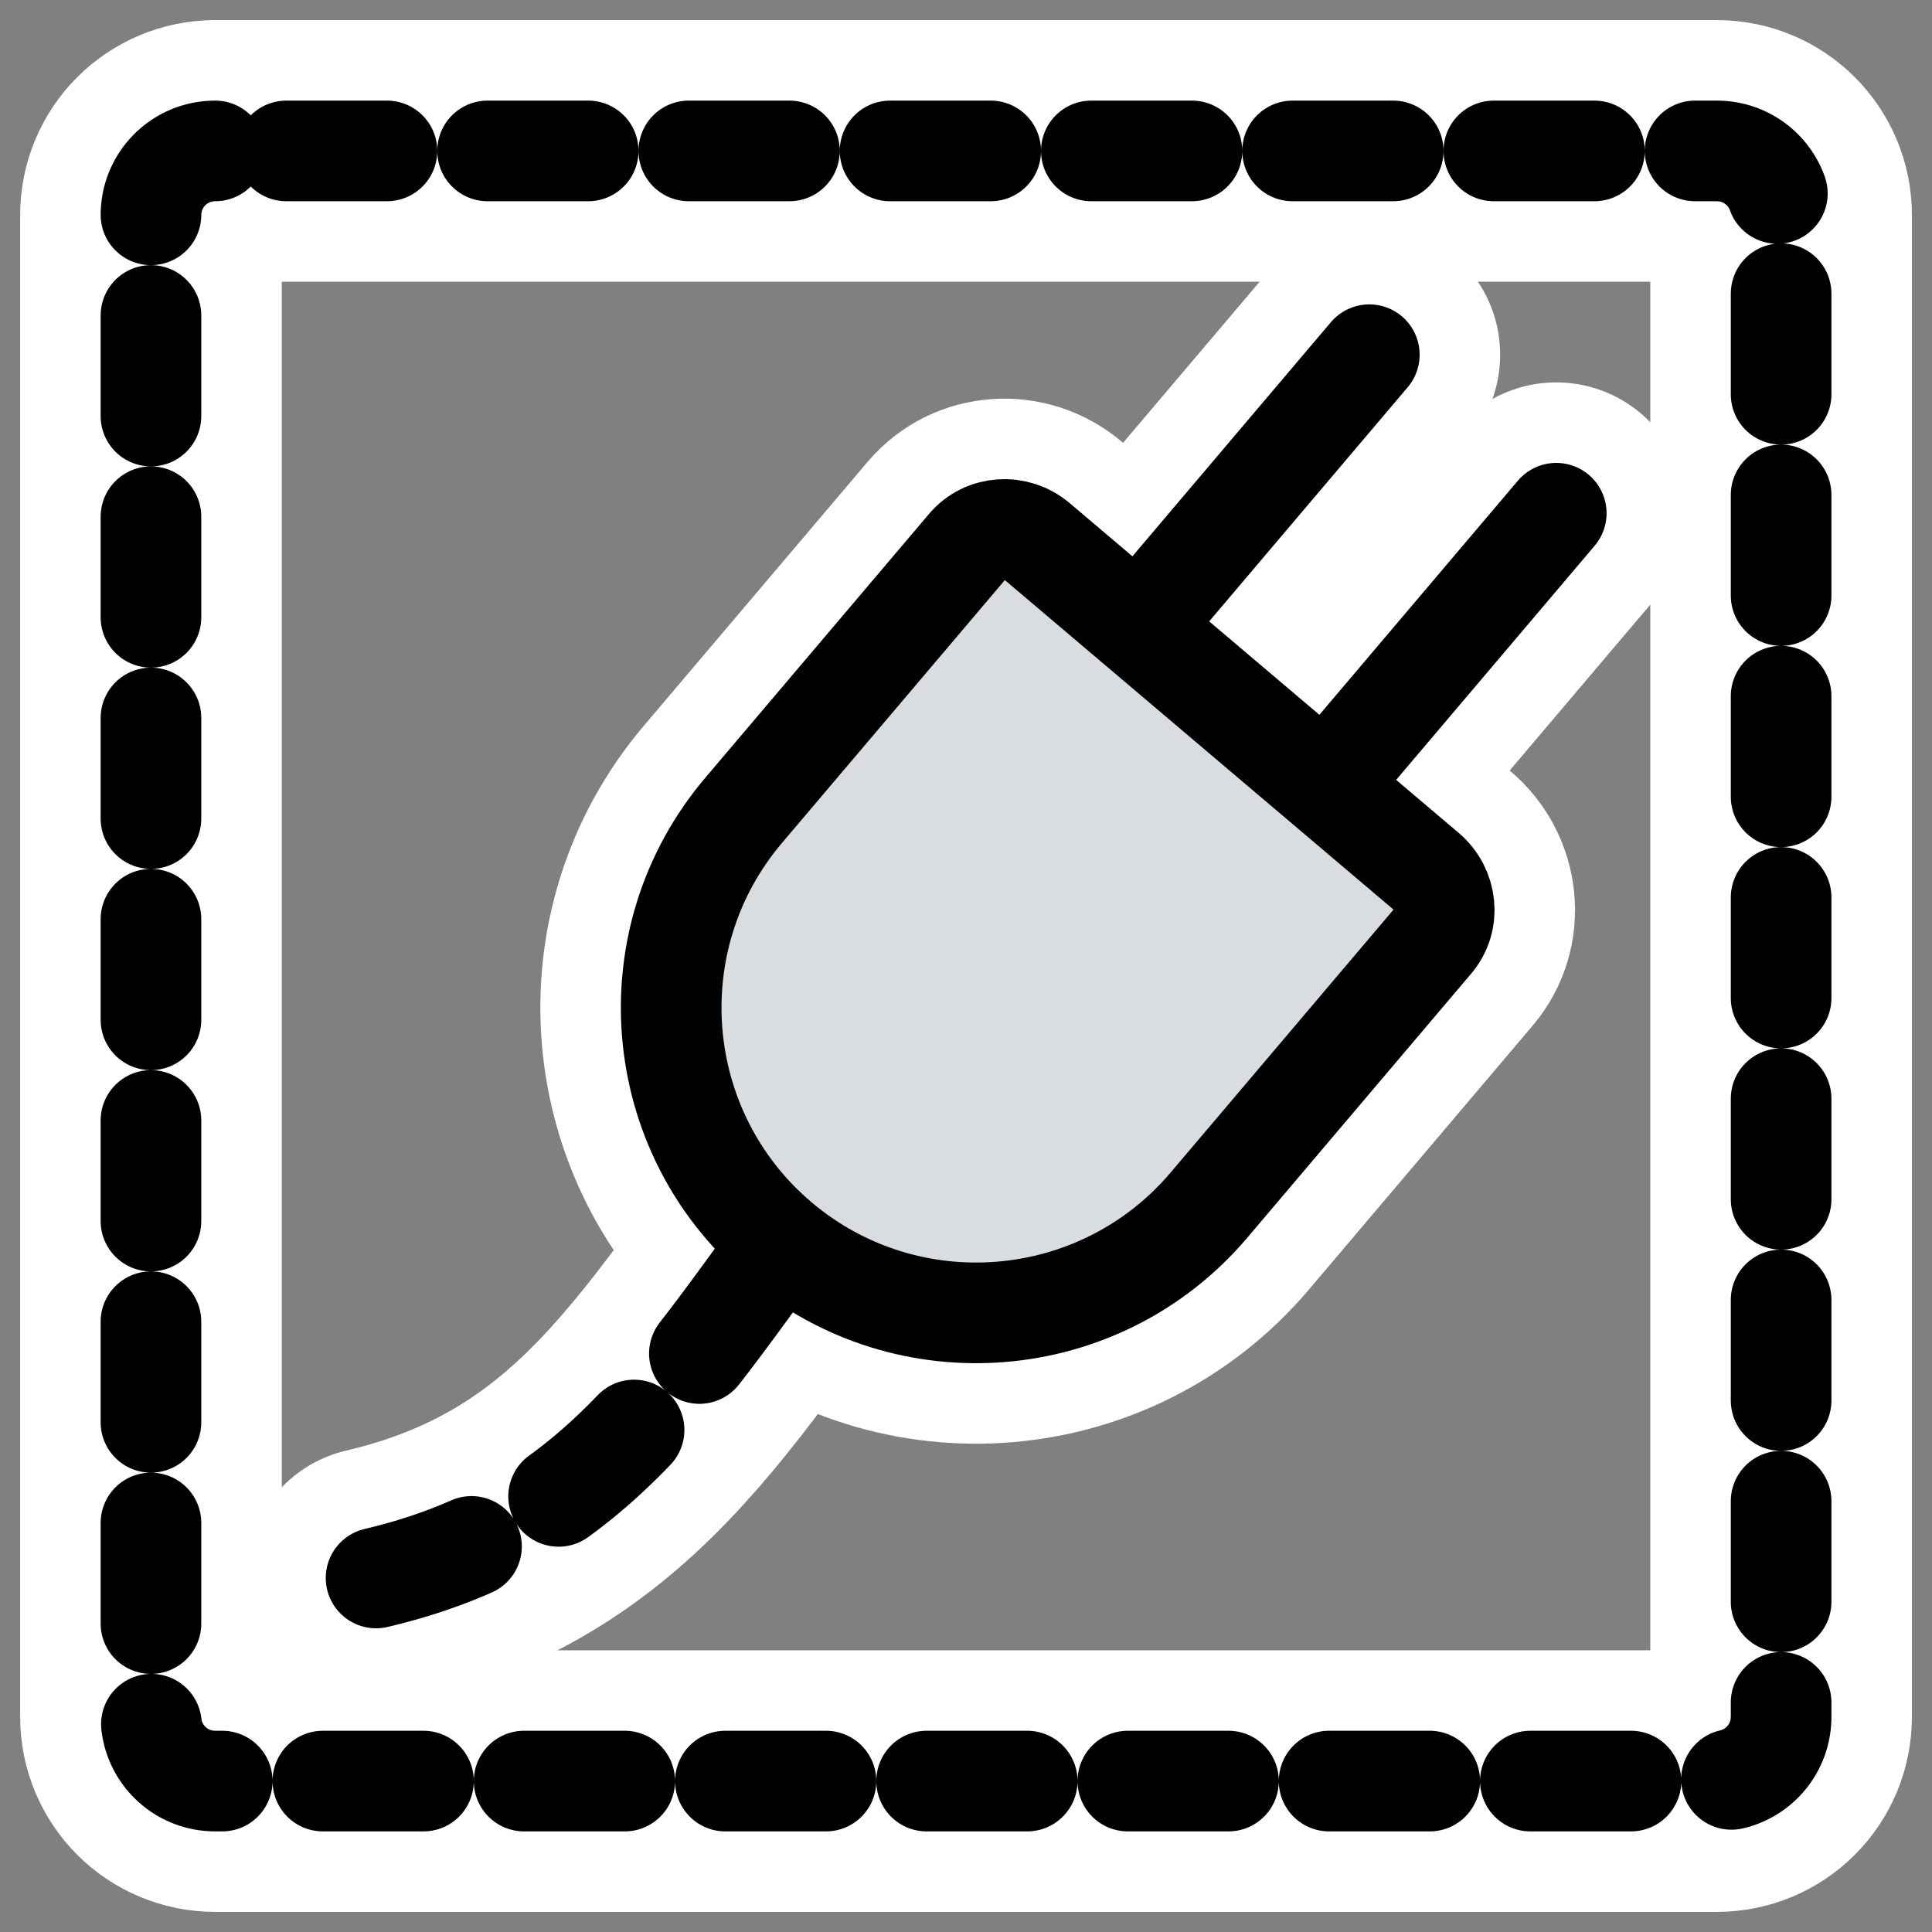
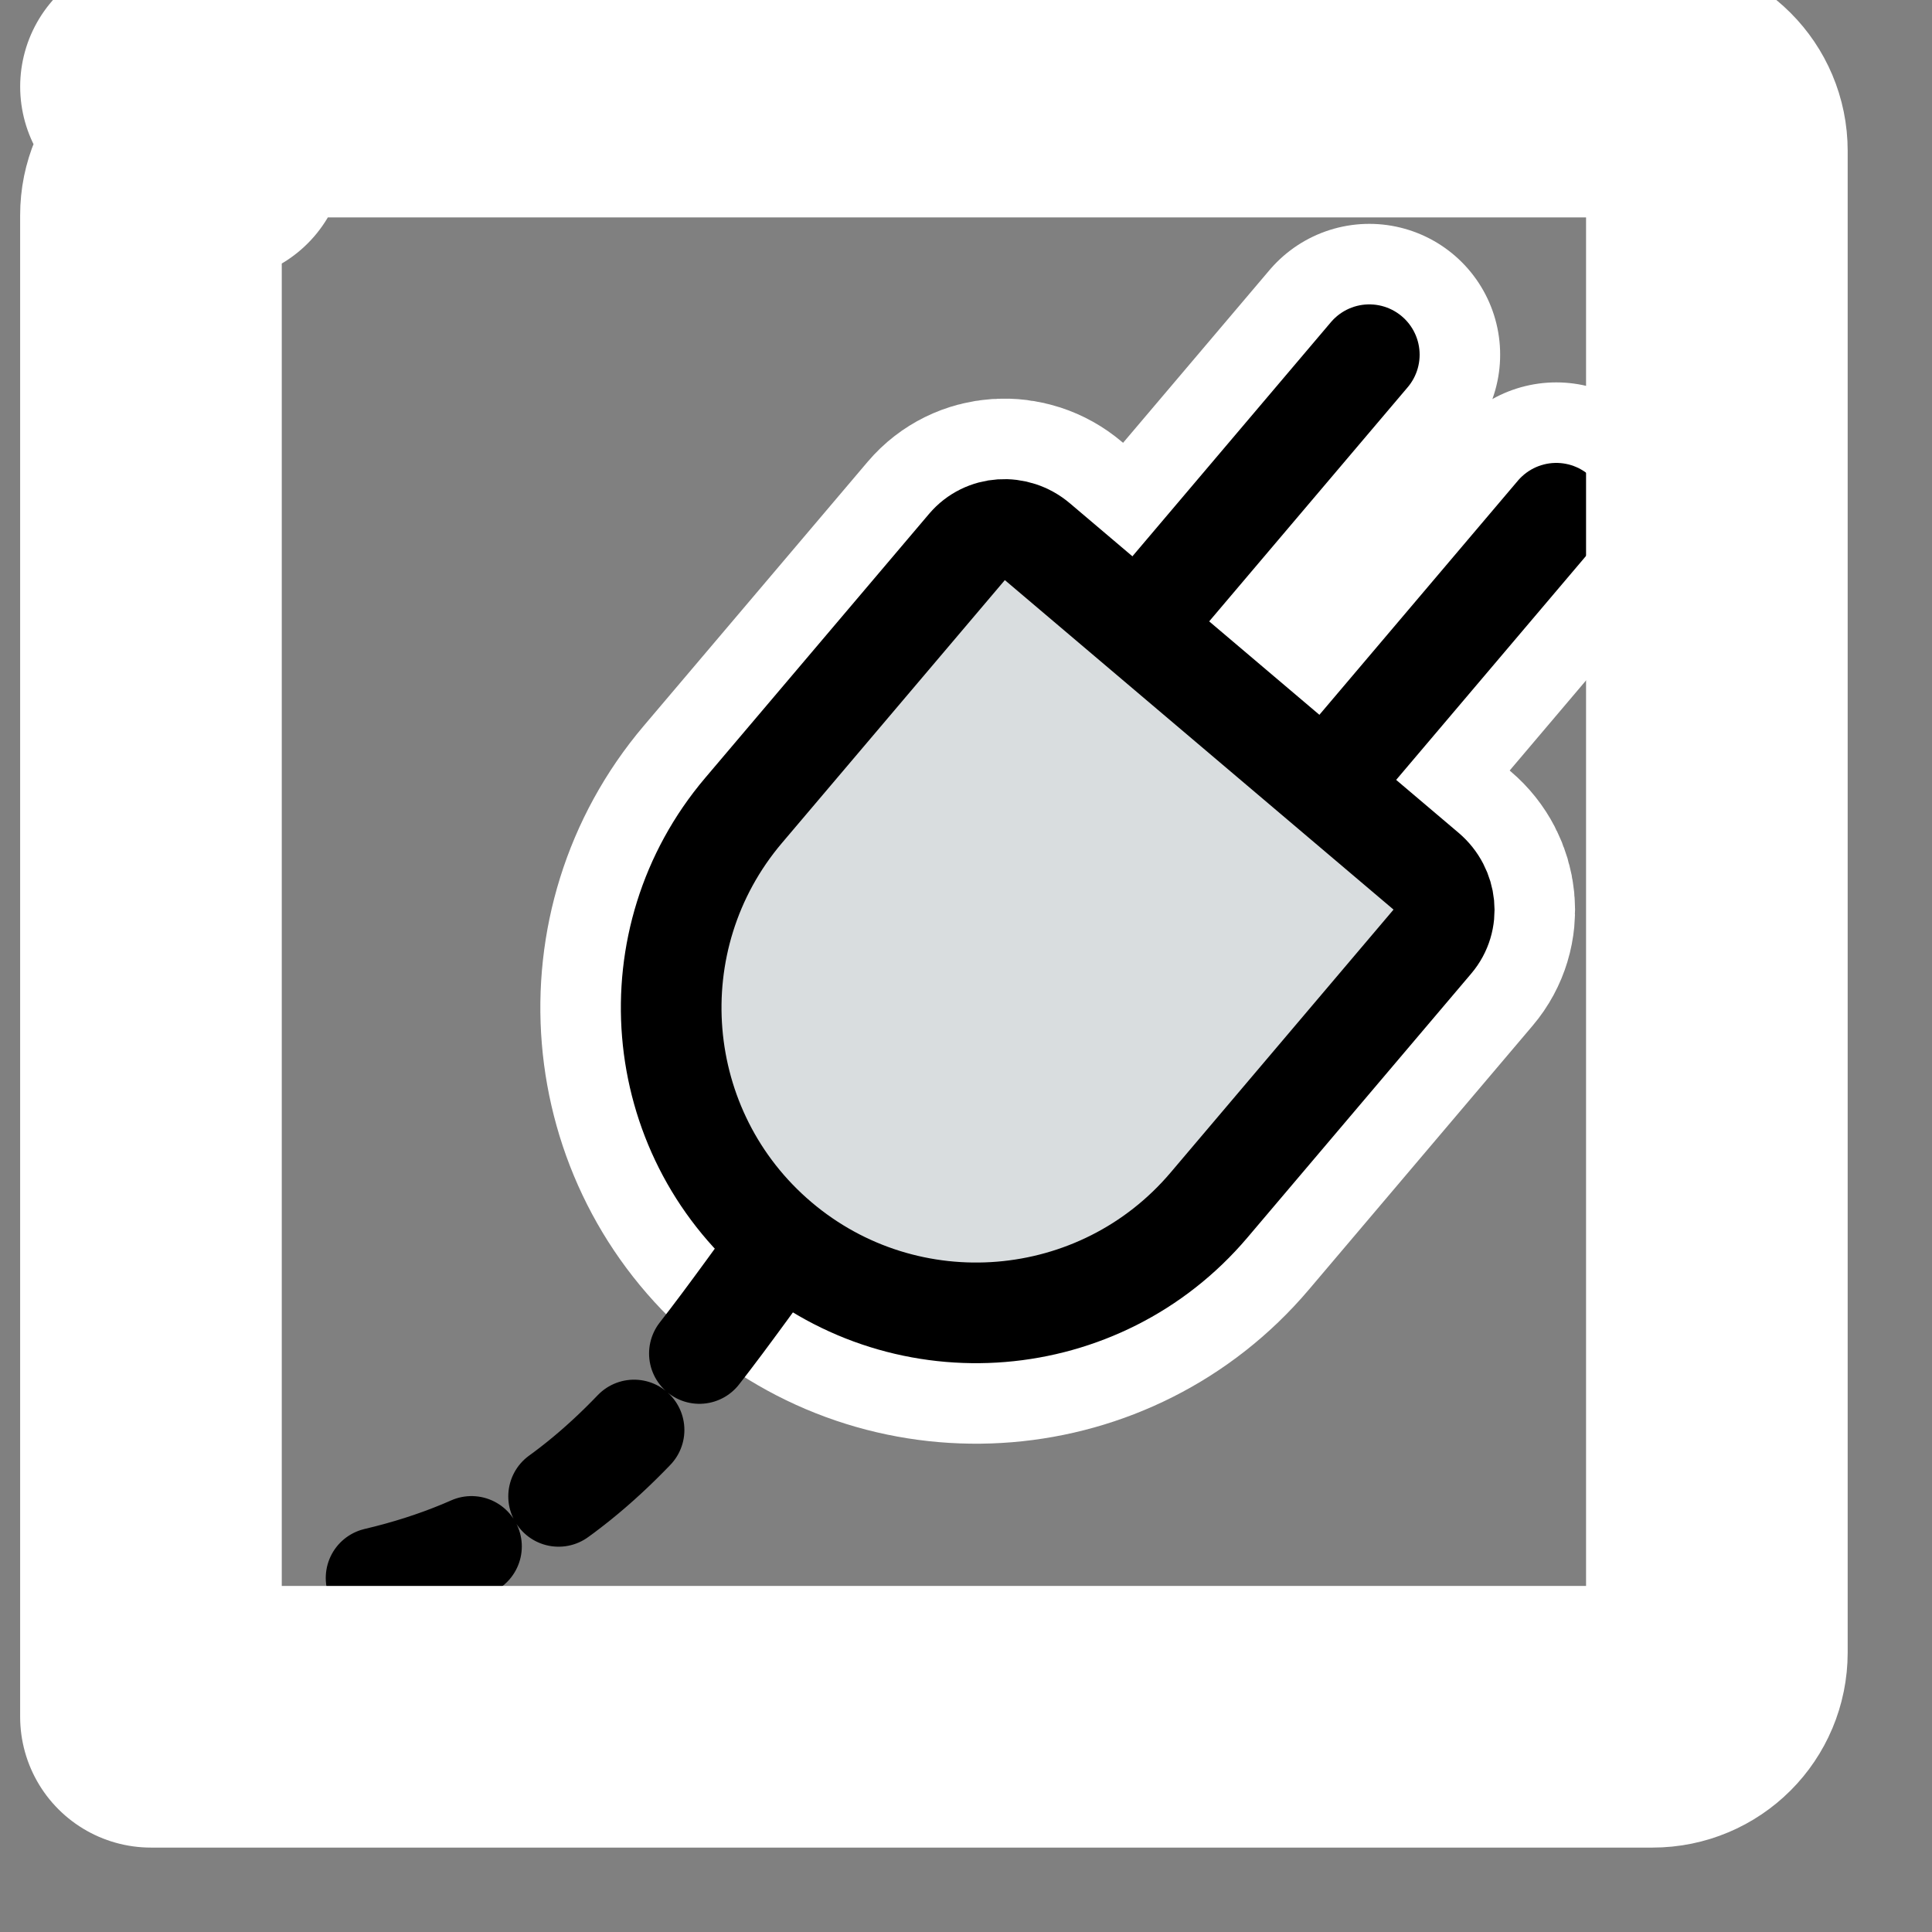
<svg xmlns="http://www.w3.org/2000/svg" xmlns:ns1="http://www.inkscape.org/namespaces/inkscape" xmlns:ns2="http://inkscape.sourceforge.net/DTD/sodipodi-0.dtd" id="svg1" ns1:version="0.41" viewBox="0 0 60 60" ns2:version="0.32" _SVGFile__filename="oldscale/actions/connect_established.svg" version="1.0" y="0" x="0" ns2:docname="tool_disconnect.svgz" ns2:docbase="/home/danny/work/icons/primary/scalable/actions">
  <rect x="0" y="0" width="60" height="60" fill="#808080" stroke="none" />
  <ns2:namedview id="base" bordercolor="#666666" ns1:window-x="0" ns1:window-y="0" pagecolor="#ffffff" ns1:zoom="5.1730089" ns1:pageshadow="2" borderopacity="1.0" ns1:current-layer="svg1" ns1:cx="42.035352" ns1:cy="33.253997" ns1:window-width="1020" ns1:pageopacity="0.0000000" ns1:window-height="691" />
-   <path id="path1760" style="stroke-linejoin:round;stroke:#ffffff;stroke-linecap:round;stroke-width:6.261;fill:none" transform="matrix(1.298 0 0 1.298 5.593 -21.188)" d="m4.689 54.078c5.871-1.379 7.622-5.519 11.465-10.367" />
  <path id="path1763" d="m26.91 35.699l6.016-7.096" style="stroke-linejoin:round;stroke:#ffffff;stroke-linecap:round;stroke-width:6.261;fill:none" transform="matrix(1.298 0 0 1.298 5.593 -21.188)" />
  <path id="path1764" d="m22.437 31.906l6.016-7.096" style="stroke-linejoin:round;stroke:#ffffff;stroke-linecap:round;stroke-width:6.261;fill:none" transform="matrix(1.298 0 0 1.298 5.593 -21.188)" />
  <path id="path1765" d="m29.811 37.168c0.507 0.431 0.582 1.177 0.163 1.67l-5.358 6.32c-2.605 3.072-7.216 3.452-10.289 0.847-3.072-2.605-3.452-7.216-0.847-10.289l5.358-6.319c0.419-0.494 1.167-0.543 1.674-0.112l9.299 7.883z" style="stroke-linejoin:round;stroke:#ffffff;stroke-linecap:round;stroke-width:6.261;fill:none" transform="matrix(1.298 0 0 1.298 5.593 -21.188)" />
  <path id="path818" style="stroke-linejoin:round;stroke:#000000;stroke-linecap:round;stroke-dasharray:2.408,2.408;stroke-width:2.408;fill:none" transform="matrix(1.298 0 0 1.298 5.593 -21.188)" d="m4.689 54.078c5.871-1.379 7.622-5.519 11.465-10.367" />
  <path id="path2834" d="m26.91 35.699l6.016-7.096" style="stroke-linejoin:round;fill-rule:evenodd;stroke:#000000;stroke-linecap:round;stroke-width:2.408;fill:#ffffff" transform="matrix(1.298 0 0 1.298 5.593 -21.188)" />
  <path id="path2836" d="m22.437 31.906l6.016-7.096" style="stroke-linejoin:round;fill-rule:evenodd;stroke:#000000;stroke-linecap:round;stroke-width:2.408;fill:#ffffff" transform="matrix(1.298 0 0 1.298 5.593 -21.188)" />
  <path id="path1238" d="m29.811 37.168c0.507 0.431 0.582 1.177 0.163 1.67l-5.358 6.32c-2.605 3.072-7.216 3.452-10.289 0.847-3.072-2.605-3.452-7.216-0.847-10.289l5.358-6.319c0.419-0.494 1.167-0.543 1.674-0.112l9.299 7.883z" style="stroke-linejoin:round;fill-rule:evenodd;stroke:#000000;stroke-linecap:round;stroke-width:2.408;fill:#d9dddf" transform="matrix(1.298 0 0 1.298 5.593 -21.188)" />
-   <path id="path1721" style="stroke-linejoin:round;stroke:#ffffff;stroke-linecap:round;stroke-width:8.125;fill:none" d="m6.683 4.687c-1.105 0-1.995 0.89-1.995 1.995v46.634c0 1.107 0.89 1.997 1.995 1.997h46.634c1.107 0 1.997-0.89 1.997-1.996v-46.634c0-1.106-0.89-1.996-1.996-1.996h-46.634z" />
-   <path id="rect852" style="stroke-linejoin:round;stroke:#000000;stroke-linecap:round;stroke-dasharray:3.125 3.125;stroke-width:3.125;fill:none" d="m6.683 4.687c-1.105 0-1.995 0.89-1.995 1.995v46.634c0 1.107 0.89 1.997 1.995 1.997h46.634c1.107 0 1.997-0.89 1.997-1.996v-46.634c0-1.106-0.89-1.996-1.996-1.996h-46.634z" />
+   <path id="path1721" style="stroke-linejoin:round;stroke:#ffffff;stroke-linecap:round;stroke-width:8.125;fill:none" d="m6.683 4.687c-1.105 0-1.995 0.89-1.995 1.995v46.634h46.634c1.107 0 1.997-0.89 1.997-1.996v-46.634c0-1.106-0.89-1.996-1.996-1.996h-46.634z" />
</svg>